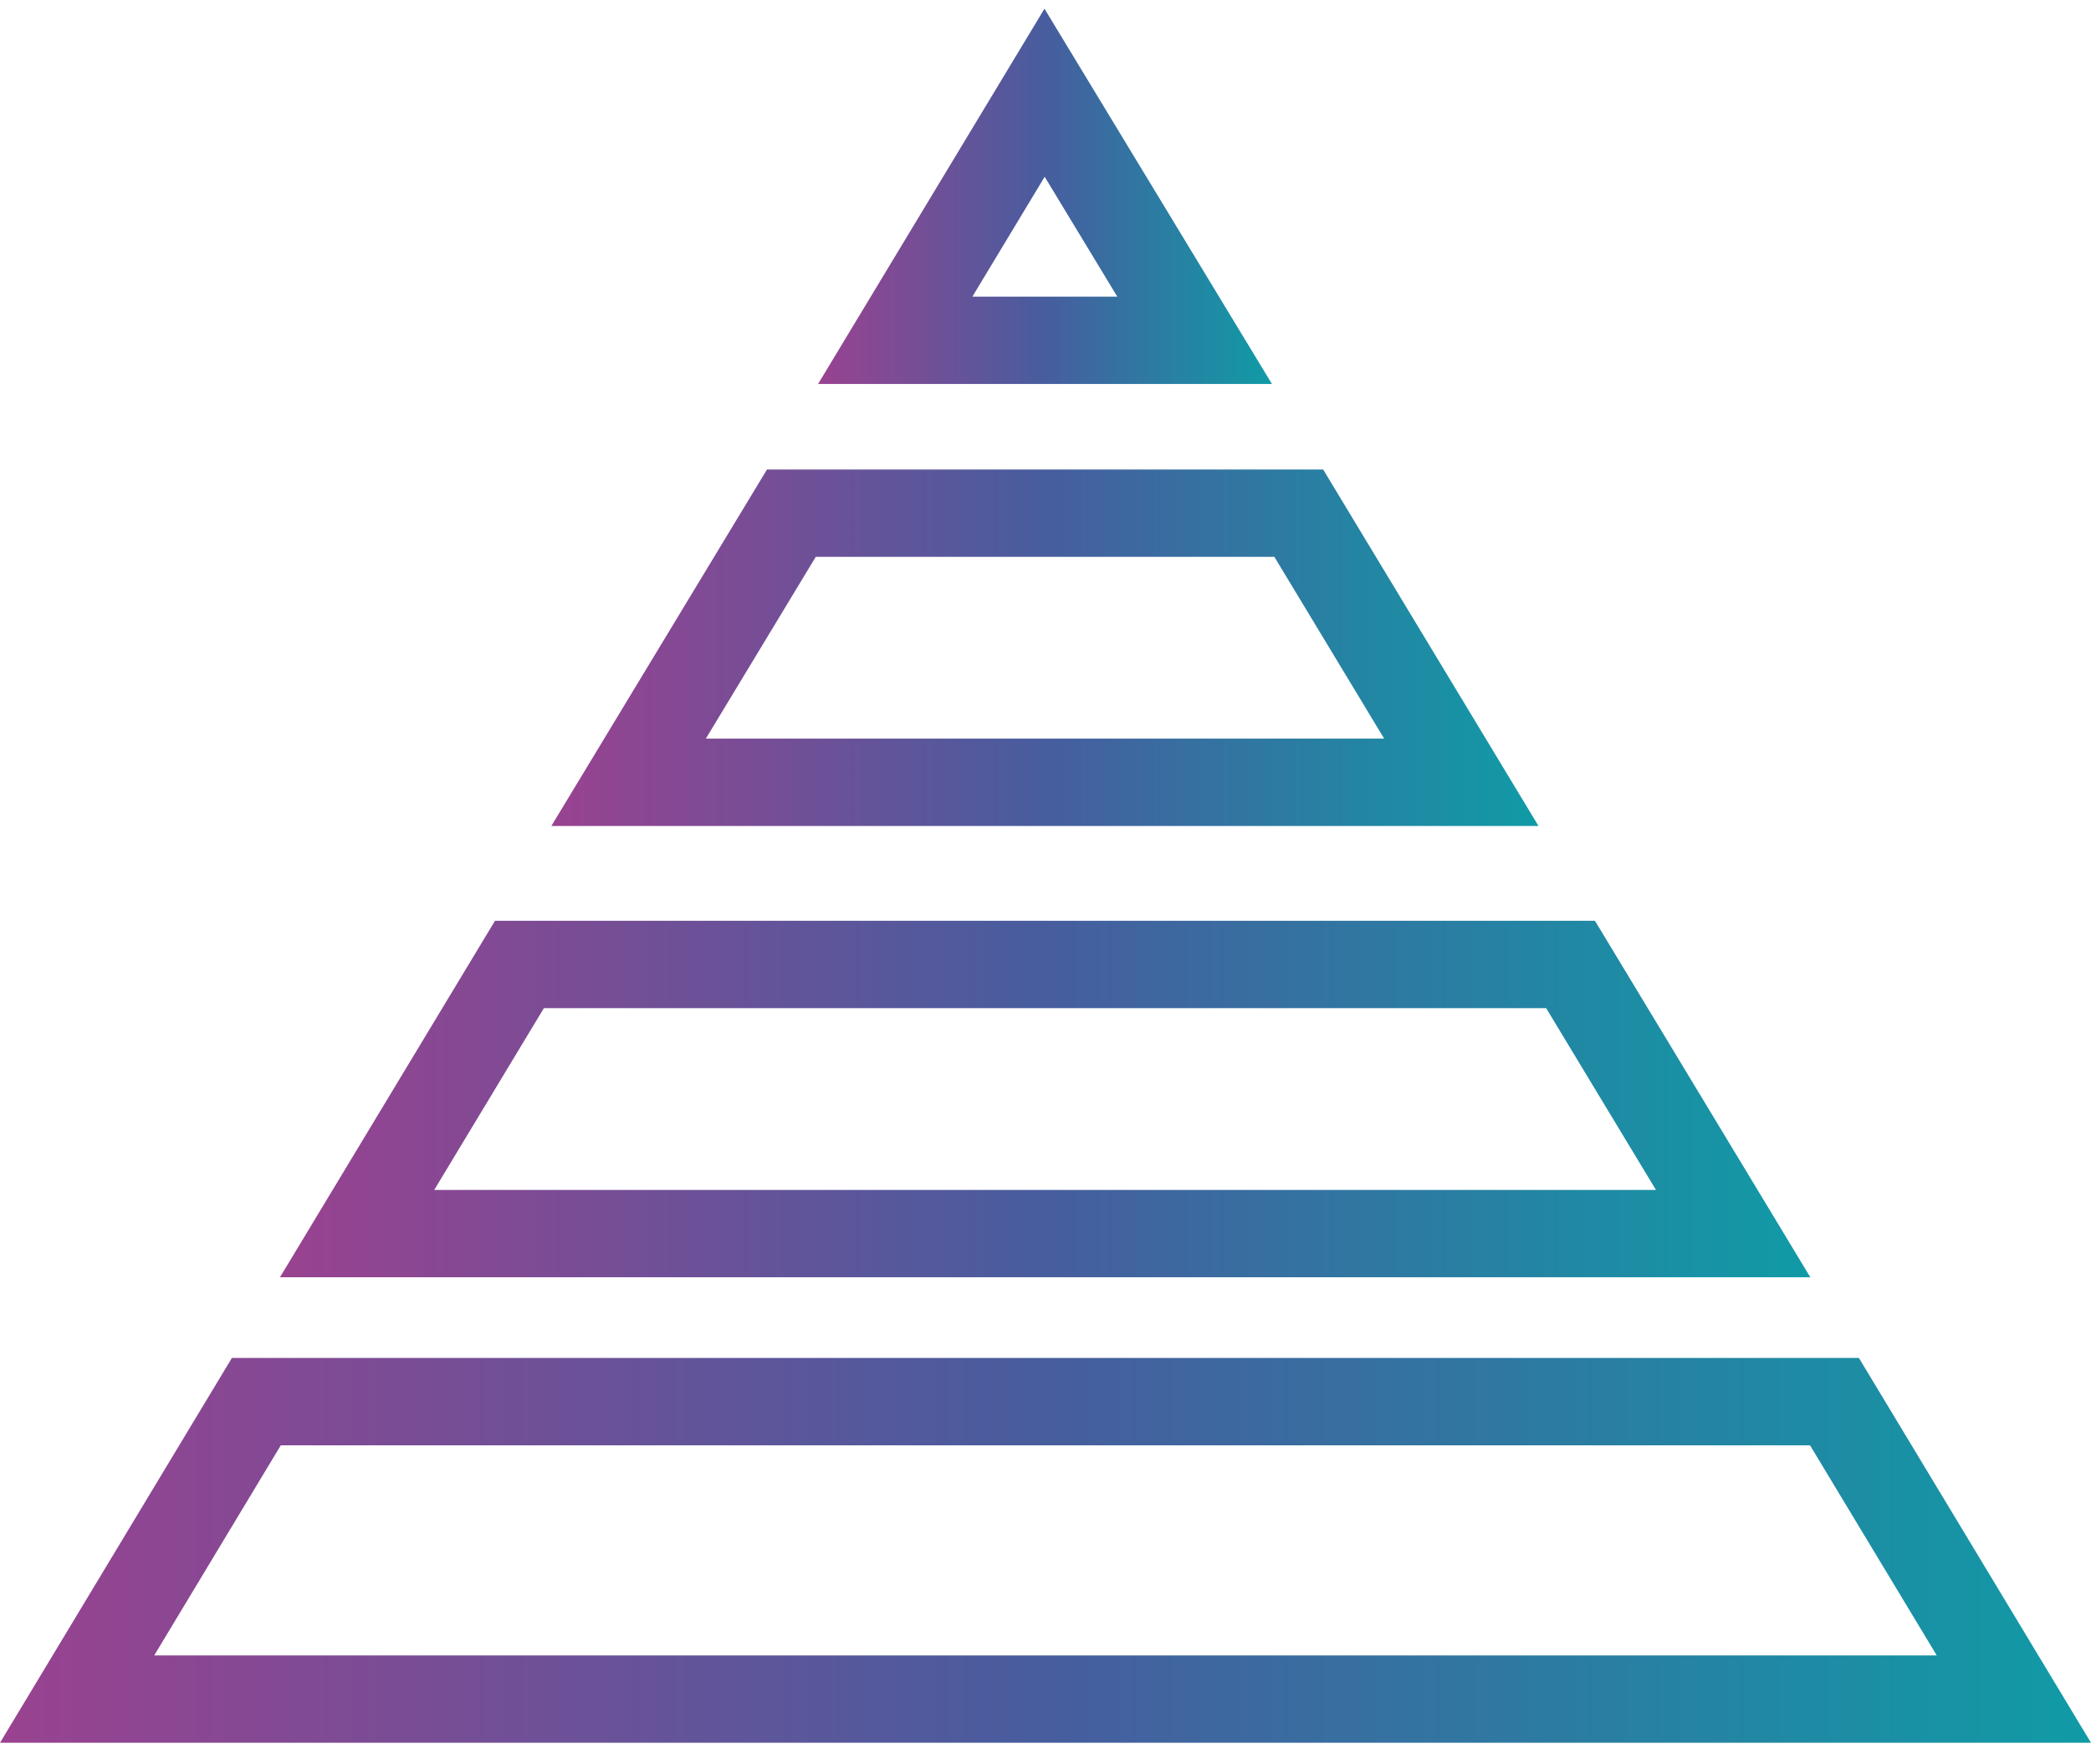
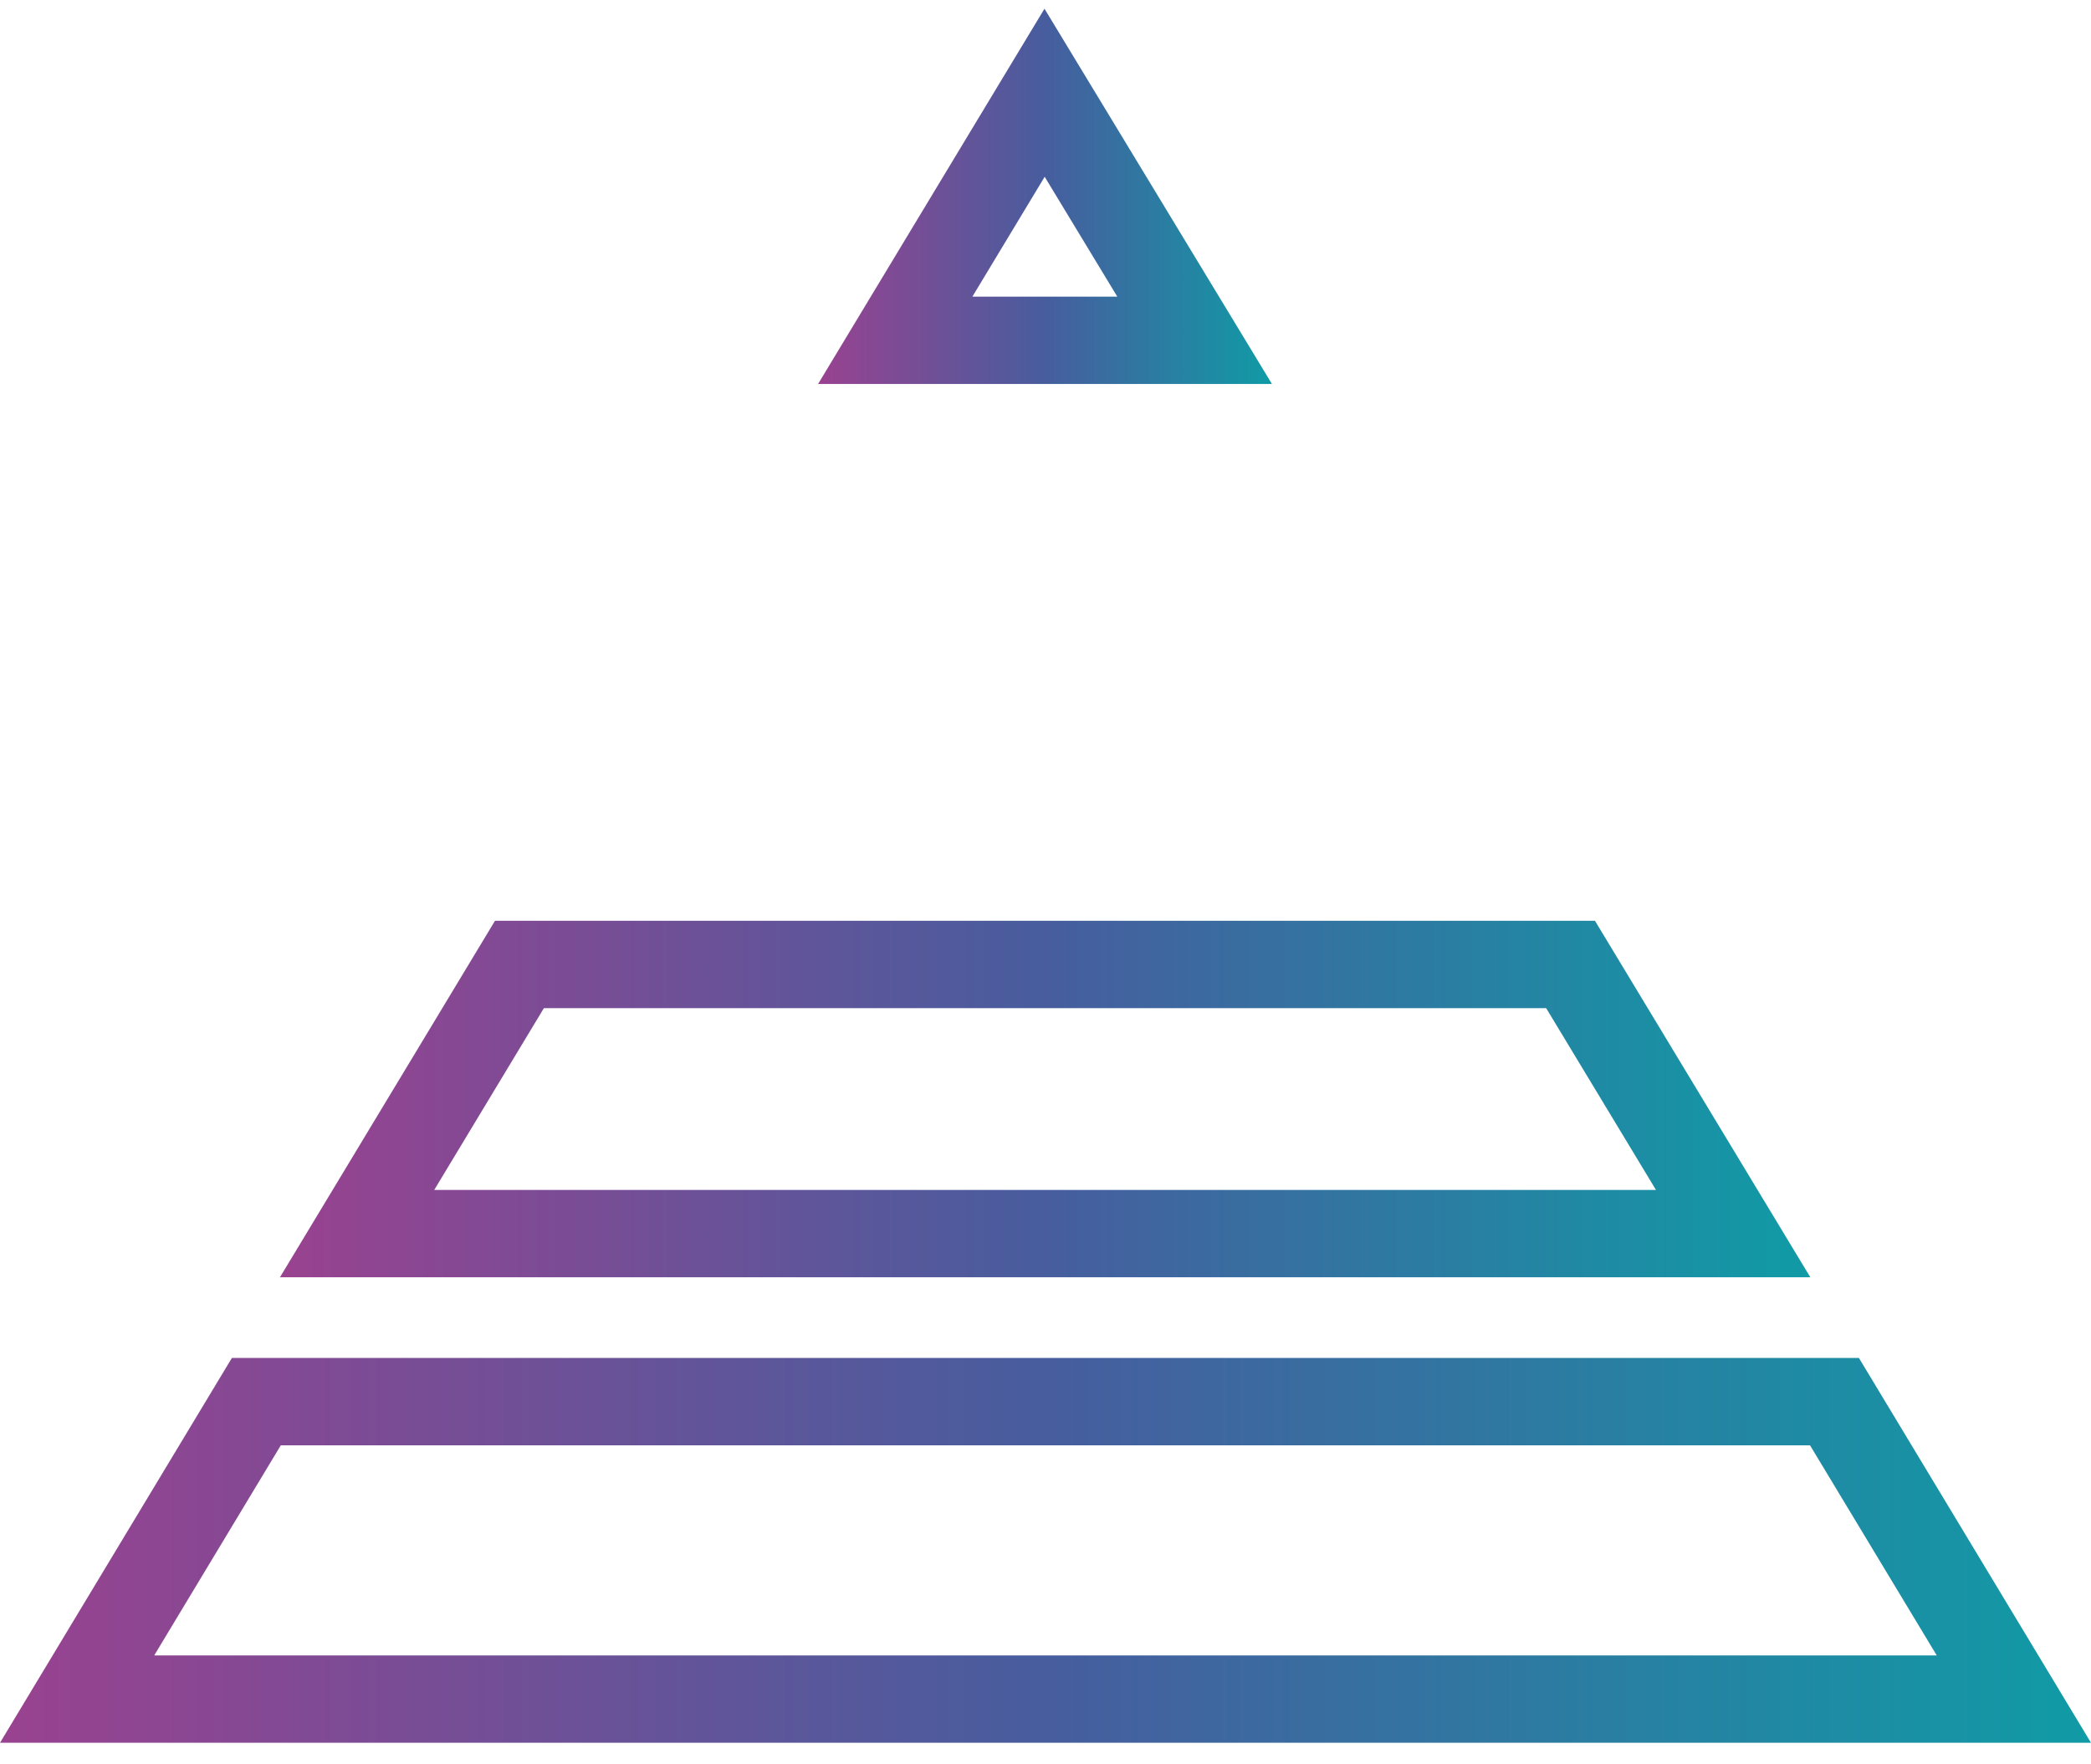
<svg xmlns="http://www.w3.org/2000/svg" width="96" height="81" viewBox="0 0 96 81" fill="none">
  <path d="M70.986 46.285L76.027 54.63H19.936L24.97 46.285H70.986ZM73.228 42.273H22.726L12.854 58.639H83.114L73.226 42.273H73.228Z" fill="url(#paint0_linear_1998_1368)" />
  <path d="M47.962 8.116L51.296 13.619H44.643L47.962 8.116ZM47.953 0.4L37.559 17.628H58.396L47.953 0.4Z" fill="url(#paint1_linear_1998_1368)" />
-   <path d="M58.507 25.564L63.548 33.909H32.407L37.453 25.564H58.507ZM60.748 21.555H35.213L25.314 37.92H70.634L60.747 21.555H60.748Z" fill="url(#paint2_linear_1998_1368)" />
  <path d="M83.101 66.356L88.919 76.002H7.079L12.891 66.356H83.101ZM85.345 62.345H10.646L0 80.011H96L85.345 62.345Z" fill="url(#paint3_linear_1998_1368)" />
  <defs>
    <linearGradient id="paint0_linear_1998_1368" x1="12.855" y1="50.456" x2="83.116" y2="50.456" gradientUnits="userSpaceOnUse">
      <stop stop-color="#994290" />
      <stop offset="0.5" stop-color="#475D9E" />
      <stop offset="1" stop-color="#109BA6" />
    </linearGradient>
    <linearGradient id="paint1_linear_1998_1368" x1="37.559" y1="9.015" x2="58.396" y2="9.015" gradientUnits="userSpaceOnUse">
      <stop stop-color="#994290" />
      <stop offset="0.5" stop-color="#475D9E" />
      <stop offset="1" stop-color="#109BA6" />
    </linearGradient>
    <linearGradient id="paint2_linear_1998_1368" x1="25.314" y1="29.738" x2="70.634" y2="29.738" gradientUnits="userSpaceOnUse">
      <stop stop-color="#994290" />
      <stop offset="0.5" stop-color="#475D9E" />
      <stop offset="1" stop-color="#109BA6" />
    </linearGradient>
    <linearGradient id="paint3_linear_1998_1368" x1="0" y1="71.179" x2="96" y2="71.179" gradientUnits="userSpaceOnUse">
      <stop stop-color="#994290" />
      <stop offset="0.5" stop-color="#475D9E" />
      <stop offset="1" stop-color="#109BA6" />
    </linearGradient>
  </defs>
</svg>